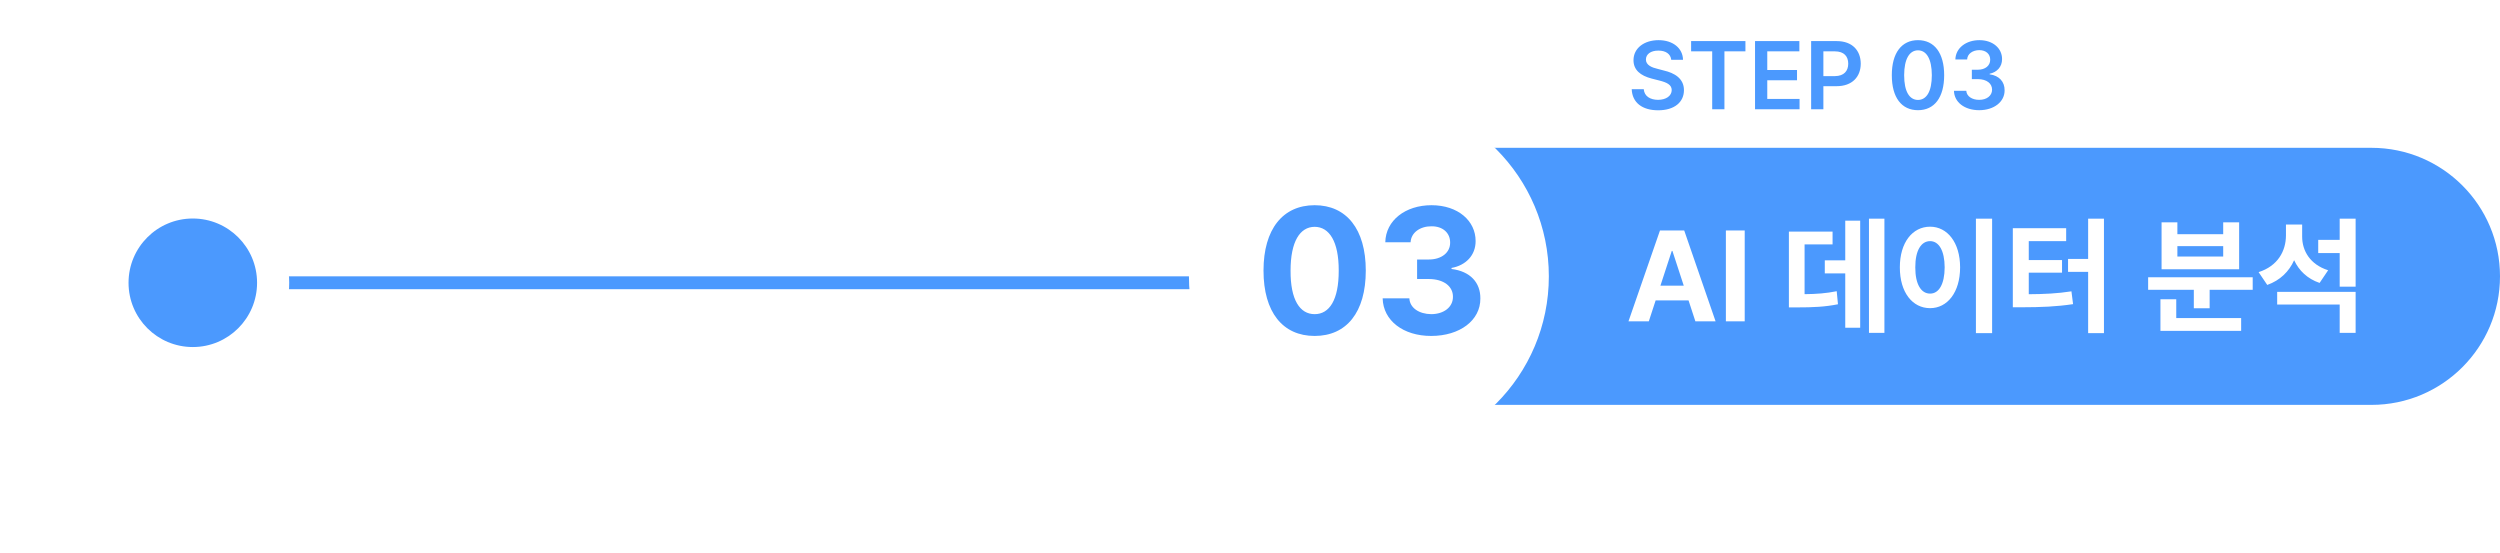
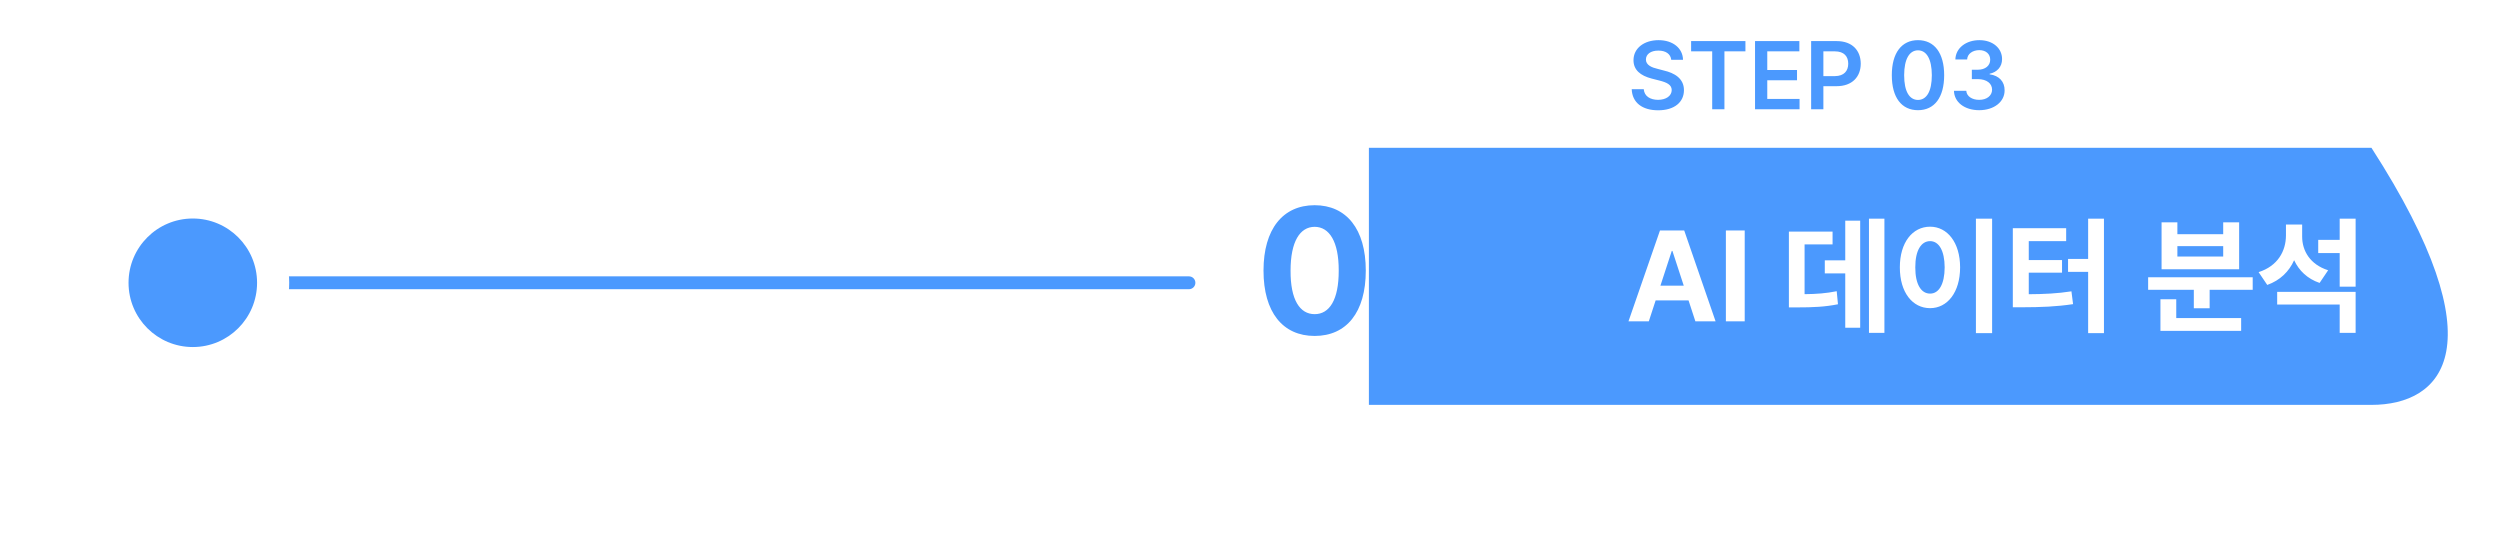
<svg xmlns="http://www.w3.org/2000/svg" width="389" height="86" viewBox="0 0 389 86" fill="none">
  <path d="M45 44H185" stroke="#4B99FE" stroke-width="2" stroke-linecap="round" stroke-linejoin="round" />
-   <path d="M213 23H369C380.046 23 389 31.954 389 43C389 54.046 380.046 63 369 63H213V23Z" fill="#4B99FE" />
+   <path d="M213 23H369C389 54.046 380.046 63 369 63H213V23Z" fill="#4B99FE" />
  <path d="M260.046 9.31C259.951 8.394 259.182 7.867 258.039 7.874C256.831 7.867 256.113 8.453 256.105 9.251C256.098 10.145 257.043 10.511 257.922 10.716L258.918 10.979C260.5 11.346 262.023 12.181 262.023 14.026C262.023 15.887 260.551 17.161 258.01 17.161C255.542 17.161 253.974 15.975 253.894 13.88H255.769C255.856 14.986 256.787 15.528 257.995 15.535C259.248 15.528 260.112 14.92 260.119 14.012C260.112 13.177 259.35 12.825 258.2 12.532L256.999 12.225C255.256 11.771 254.172 10.892 254.172 9.368C254.172 7.493 255.834 6.248 258.068 6.248C260.317 6.248 261.848 7.515 261.877 9.31H260.046ZM263.137 7.991V6.395H271.589V7.991H268.322V17H266.418V7.991H263.137ZM273.083 17V6.395H279.982V7.991H274.987V10.892H279.616V12.488H274.987V15.389H280.012V17H273.083ZM281.813 17V6.395H285.798C288.229 6.395 289.526 7.874 289.533 9.91C289.526 11.939 288.215 13.411 285.769 13.411H283.718V17H281.813ZM283.718 11.844H285.505C286.94 11.836 287.585 11.031 287.585 9.91C287.585 8.775 286.94 7.991 285.505 7.991H283.718V11.844ZM298.439 17.146C295.883 17.146 294.36 15.169 294.367 11.697C294.36 8.24 295.898 6.248 298.439 6.248C300.981 6.248 302.512 8.24 302.512 11.697C302.512 15.176 300.988 17.146 298.439 17.146ZM296.286 11.697C296.286 14.246 297.106 15.543 298.439 15.55C299.765 15.543 300.593 14.246 300.593 11.697C300.585 9.17 299.765 7.837 298.439 7.83C297.114 7.837 296.293 9.17 296.286 11.697ZM307.961 17.146C305.698 17.146 304.079 15.916 304.035 14.129H305.954C306.005 14.979 306.855 15.543 307.961 15.535C309.125 15.543 309.968 14.898 309.968 13.953C309.968 13.001 309.147 12.32 307.771 12.312H306.818V10.848H307.771C308.898 10.848 309.682 10.218 309.675 9.295C309.682 8.401 309.008 7.801 307.976 7.801C306.979 7.801 306.123 8.357 306.086 9.251H304.255C304.299 7.471 305.917 6.248 307.99 6.248C310.144 6.248 311.535 7.566 311.521 9.192C311.535 10.379 310.744 11.236 309.587 11.477V11.565C311.081 11.763 311.931 12.723 311.916 14.056C311.931 15.85 310.253 17.146 307.961 17.146Z" fill="#4B99FE" />
  <path d="M256.555 50H253.391L258.293 35.859H262.062L266.945 50H263.801L262.736 46.738H257.619L256.555 50ZM258.361 44.453H261.994L260.227 39.043H260.129L258.361 44.453ZM271.477 35.859V50H268.547V35.859H271.477ZM293.215 34.023V51.797H290.812V34.023H293.215ZM278.352 47.832V36.035H285.148V38.027H280.793V45.772C282.688 45.752 284.133 45.645 285.793 45.312L285.988 47.344C283.977 47.744 282.189 47.832 279.582 47.832H278.352ZM283.938 42.539V40.508H287.121V34.336H289.445V50.996H287.121V42.539H283.938ZM309.973 34.023V51.836H307.453V34.023H309.973ZM295.617 41.602C295.607 37.725 297.59 35.273 300.324 35.273C303 35.273 304.992 37.725 304.992 41.602C304.992 45.508 303 47.949 300.324 47.949C297.59 47.949 295.607 45.508 295.617 41.602ZM298.02 41.602C298.01 44.248 298.938 45.693 300.324 45.684C301.672 45.693 302.58 44.248 302.59 41.602C302.58 38.965 301.672 37.52 300.324 37.52C298.938 37.52 298.01 38.965 298.02 41.602ZM327.375 34.023V51.836H324.914V42.305H321.789V40.293H324.914V34.023H327.375ZM313.195 47.812V35.508H321.496V37.52H315.676V40.469H320.852V42.422H315.676V45.781C318.146 45.762 320.119 45.674 322.316 45.332L322.57 47.324C319.973 47.715 317.648 47.803 314.602 47.812H313.195ZM350.52 43.145V45.098H343.82V47.969H341.359V45.098H334.25V43.145H350.52ZM336.164 51.484V46.562H338.625V49.492H348.723V51.484H336.164ZM336.34 41.895V34.59H338.801V36.445H345.93V34.59H348.41V41.895H336.34ZM338.801 39.922H345.93V38.301H338.801V39.922ZM358.215 36.797C358.205 39.014 359.445 41.162 362.258 42.051L360.93 44.023C359.025 43.379 357.717 42.1 356.965 40.488C356.184 42.246 354.787 43.623 352.785 44.336L351.438 42.344C354.416 41.397 355.686 39.072 355.695 36.641V34.941H358.215V36.797ZM354.328 47.383V45.41H366.535V51.797H364.055V47.383H354.328ZM360.715 39.375V37.324H364.055V34.023H366.535V44.609H364.055V39.375H360.715Z" fill="white" />
  <g filter="url(#filter0_d_2311_40866)">
-     <circle cx="213" cy="43" r="28" fill="white" />
-   </g>
+     </g>
  <path d="M204.559 52.273C199.596 52.273 196.602 48.582 196.602 42.102C196.602 35.635 199.623 31.93 204.559 31.93C209.494 31.93 212.516 35.635 212.516 42.102C212.516 48.609 209.508 52.273 204.559 52.273ZM200.812 42.102C200.785 46.668 202.262 48.883 204.559 48.883C206.855 48.883 208.318 46.668 208.305 42.102C208.318 37.576 206.842 35.307 204.559 35.293C202.275 35.307 200.812 37.576 200.812 42.102ZM222.688 52.273C218.34 52.273 215.223 49.881 215.141 46.422H219.297C219.365 47.898 220.801 48.869 222.715 48.883C224.684 48.869 226.092 47.775 226.078 46.176C226.092 44.562 224.656 43.428 222.332 43.414H220.5V40.379H222.332C224.287 40.379 225.654 39.312 225.641 37.754C225.654 36.236 224.492 35.197 222.742 35.211C220.992 35.197 219.557 36.182 219.488 37.699H215.551C215.619 34.295 218.682 31.93 222.742 31.93C226.871 31.93 229.619 34.377 229.605 37.508C229.619 39.723 228.074 41.295 225.859 41.691V41.855C228.771 42.211 230.371 43.975 230.344 46.449C230.371 49.84 227.158 52.273 222.688 52.273Z" fill="#4B99FE" />
  <g filter="url(#filter1_d_2311_40866)">
    <circle cx="30" cy="44" r="15" fill="white" />
  </g>
  <circle cx="30" cy="44" r="10" fill="#4B99FE" />
  <defs>
    <filter id="filter0_d_2311_40866" x="170" y="0" width="86" height="86" filterUnits="userSpaceOnUse" color-interpolation-filters="sRGB">
      <feFlood flood-opacity="0" result="BackgroundImageFix" />
      <feColorMatrix in="SourceAlpha" type="matrix" values="0 0 0 0 0 0 0 0 0 0 0 0 0 0 0 0 0 0 127 0" result="hardAlpha" />
      <feOffset />
      <feGaussianBlur stdDeviation="7.5" />
      <feComposite in2="hardAlpha" operator="out" />
      <feColorMatrix type="matrix" values="0 0 0 0 0 0 0 0 0 0 0 0 0 0 0 0 0 0 0.2 0" />
      <feBlend mode="normal" in2="BackgroundImageFix" result="effect1_dropShadow_2311_40866" />
      <feBlend mode="normal" in="SourceGraphic" in2="effect1_dropShadow_2311_40866" result="shape" />
    </filter>
    <filter id="filter1_d_2311_40866" x="0" y="14" width="60" height="60" filterUnits="userSpaceOnUse" color-interpolation-filters="sRGB">
      <feFlood flood-opacity="0" result="BackgroundImageFix" />
      <feColorMatrix in="SourceAlpha" type="matrix" values="0 0 0 0 0 0 0 0 0 0 0 0 0 0 0 0 0 0 127 0" result="hardAlpha" />
      <feOffset />
      <feGaussianBlur stdDeviation="7.5" />
      <feComposite in2="hardAlpha" operator="out" />
      <feColorMatrix type="matrix" values="0 0 0 0 0 0 0 0 0 0 0 0 0 0 0 0 0 0 0.2 0" />
      <feBlend mode="normal" in2="BackgroundImageFix" result="effect1_dropShadow_2311_40866" />
      <feBlend mode="normal" in="SourceGraphic" in2="effect1_dropShadow_2311_40866" result="shape" />
    </filter>
  </defs>
</svg>